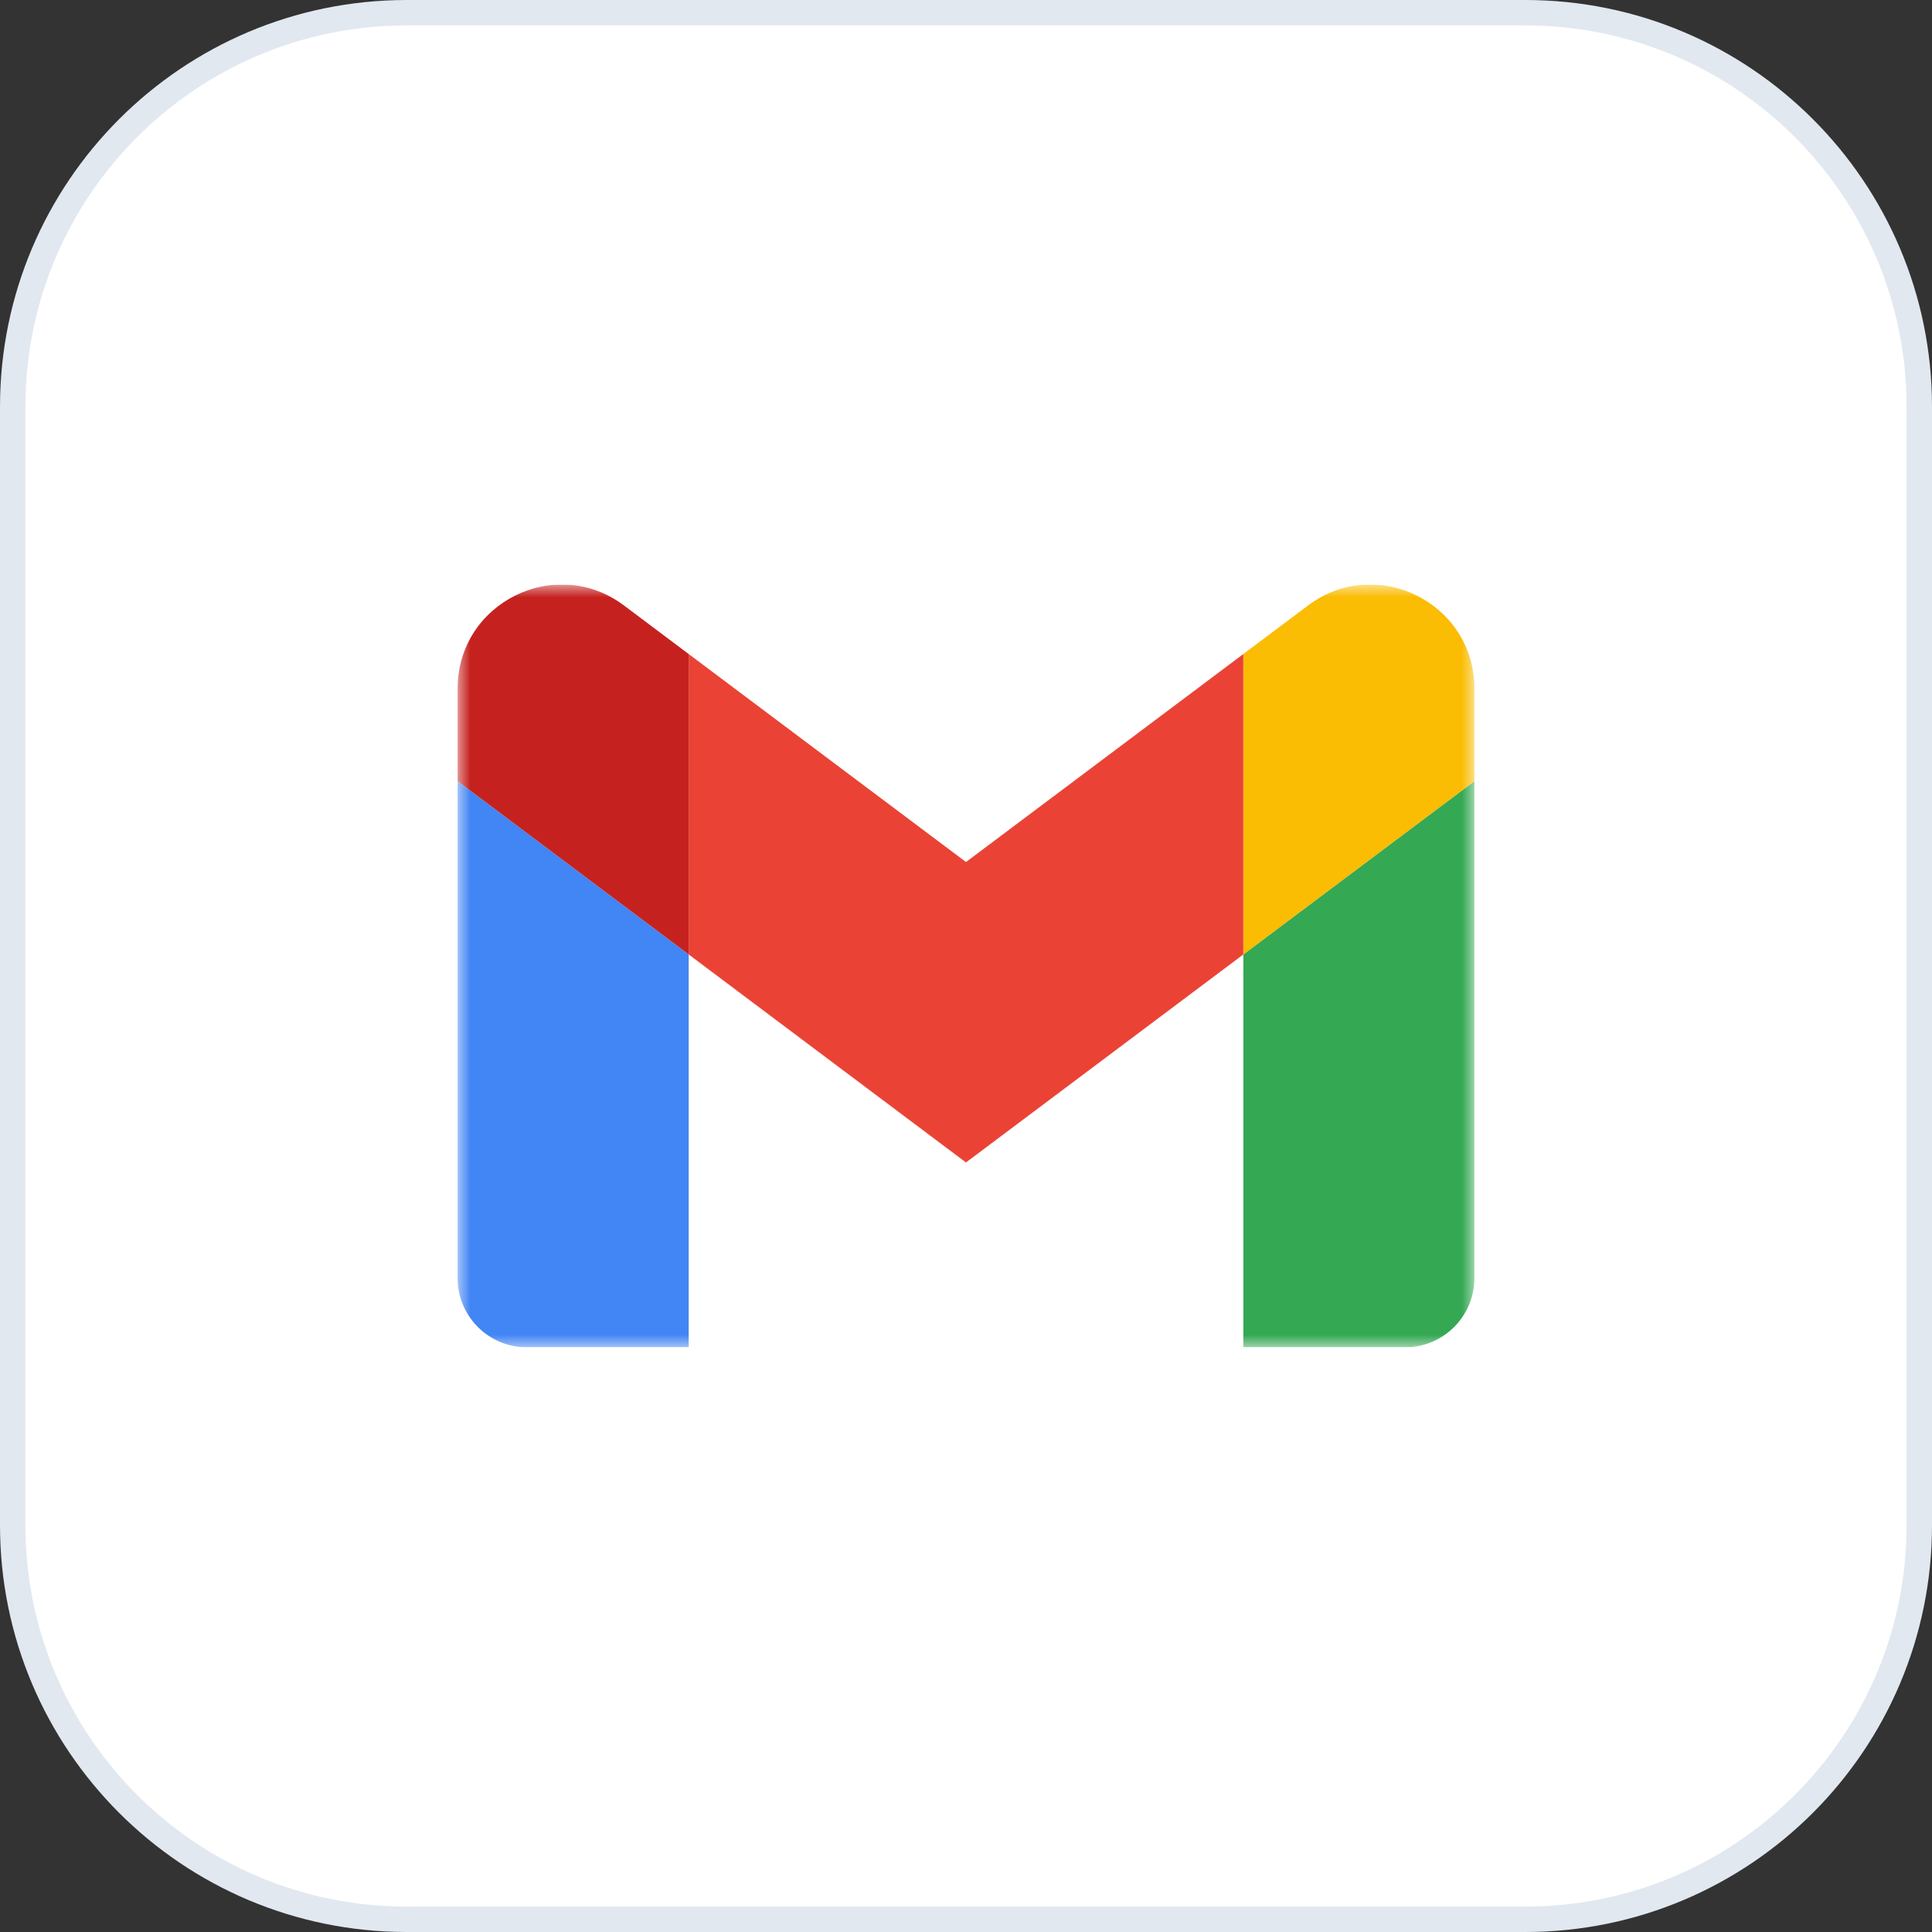
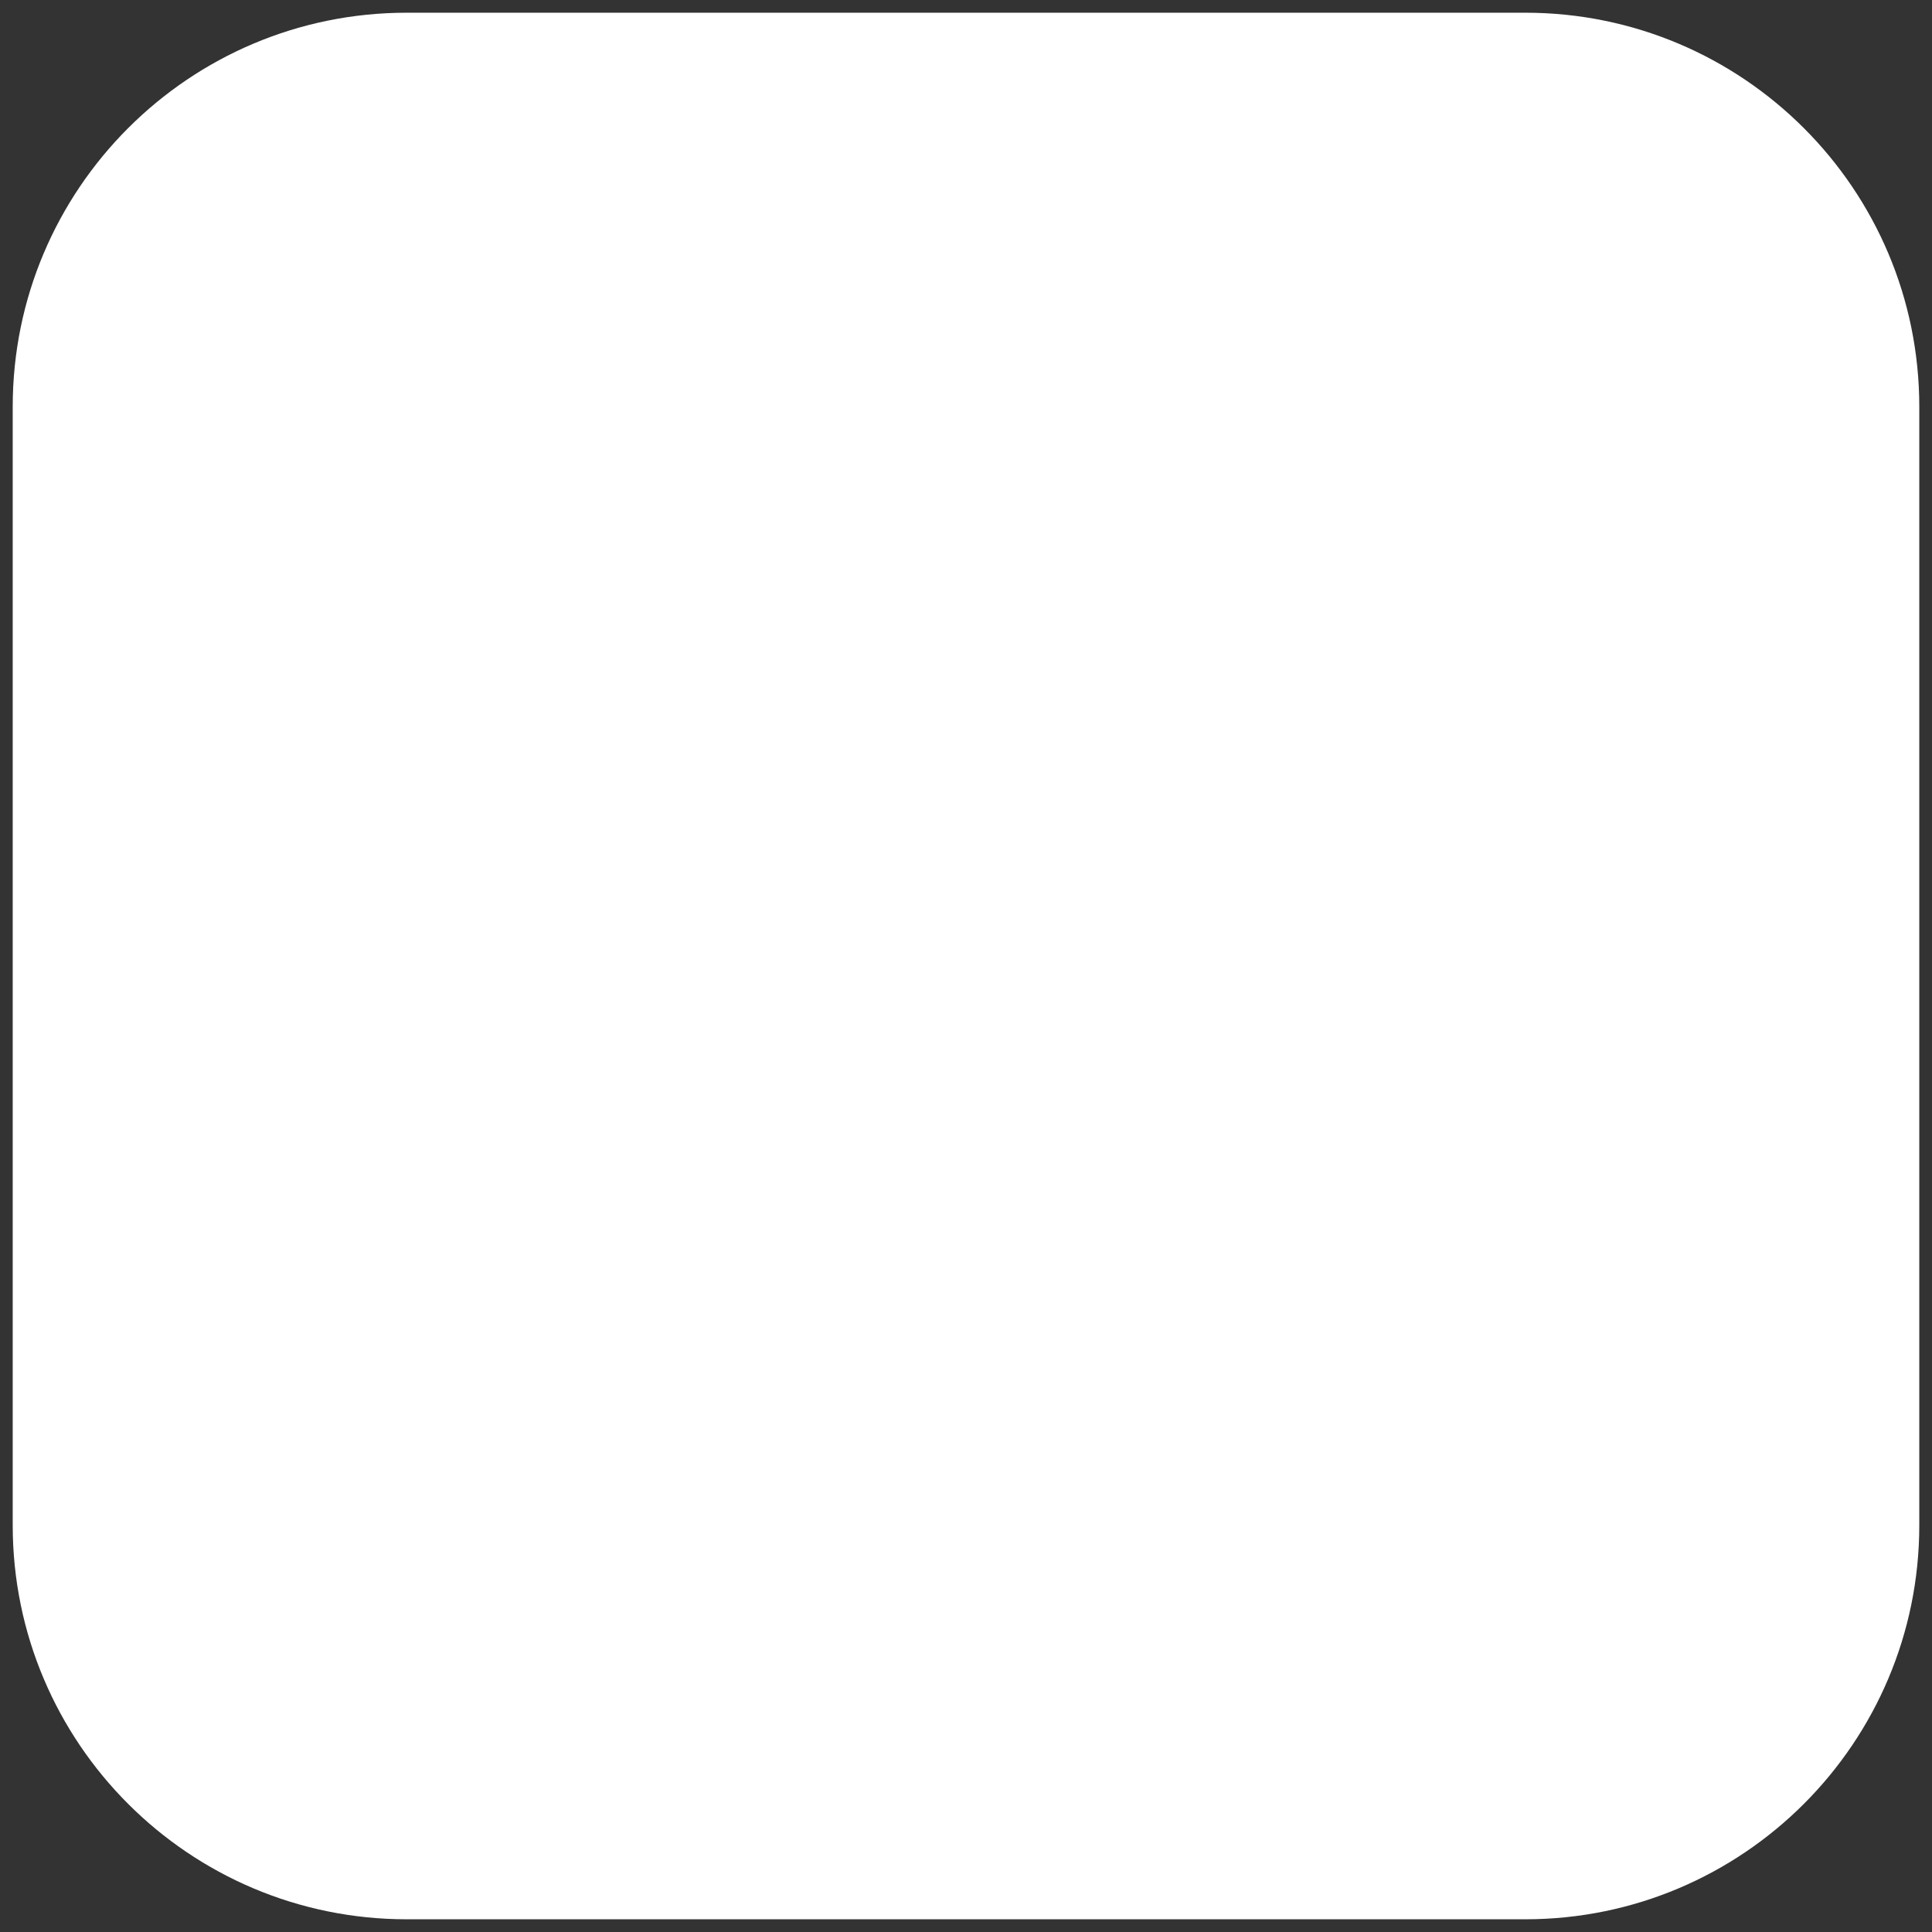
<svg xmlns="http://www.w3.org/2000/svg" width="76" height="76" fill="none">
  <rect width="100%" height="100%" fill="#333333" stroke="none" />
  <path fill="#fff" d="M16 .5h44C68.56.5 75.5 7.44 75.5 16v44c0 8.56-6.94 15.5-15.5 15.5H16C7.44 75.5.5 68.56.5 60V16C.5 7.44 7.44.5 16 .5Z" />
-   <path stroke="#E2E8F0" d="M16 .5h44C68.56.5 75.5 7.44 75.5 16v44c0 8.56-6.94 15.5-15.5 15.5H16C7.44 75.5.5 68.56.5 60V16C.5 7.44 7.44.5 16 .5Z" />
  <g clip-path="url(#a)">
    <mask id="b" width="40" height="30" x="18" y="23" maskUnits="userSpaceOnUse" style="mask-type:luminance">
      <path fill="#fff" d="M58 23H18v30h40V23Z" />
    </mask>
    <g mask="url(#b)">
-       <path fill="#4285F4" d="M20.727 53h6.364V37.545L18 30.727v19.546A2.727 2.727 0 0 0 20.727 53Z" />
      <path fill="#34A853" d="M48.91 53h6.363A2.727 2.727 0 0 0 58 50.273V30.727l-9.09 6.818" />
      <path fill="#FBBC04" d="M48.91 25.727v11.818L58 30.727v-3.636c0-3.373-3.85-5.296-6.545-3.273" />
-       <path fill="#EA4335" d="M27.09 37.545V25.727L38 33.91l10.909-8.182v11.818l-10.91 8.182" />
+       <path fill="#EA4335" d="M27.09 37.545V25.727L38 33.91l10.909-8.182v11.818" />
      <path fill="#C5221F" d="M18 27.091v3.636l9.09 6.818V25.727l-2.544-1.909c-2.7-2.023-6.546-.1-6.546 3.273Z" />
    </g>
  </g>
  <defs>
    <clipPath id="a">
-       <path fill="#fff" d="M18 23h40v30H18z" />
-     </clipPath>
+       </clipPath>
  </defs>
</svg>